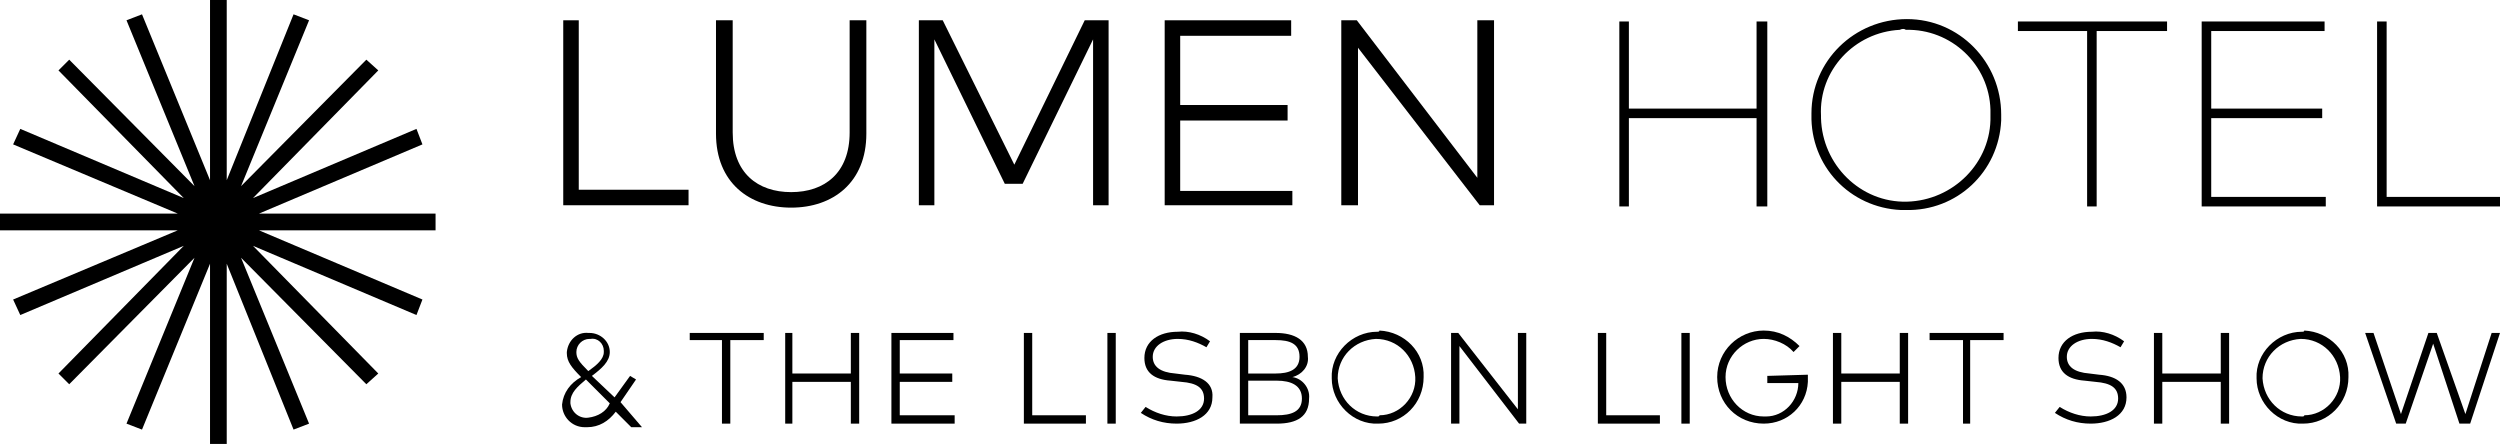
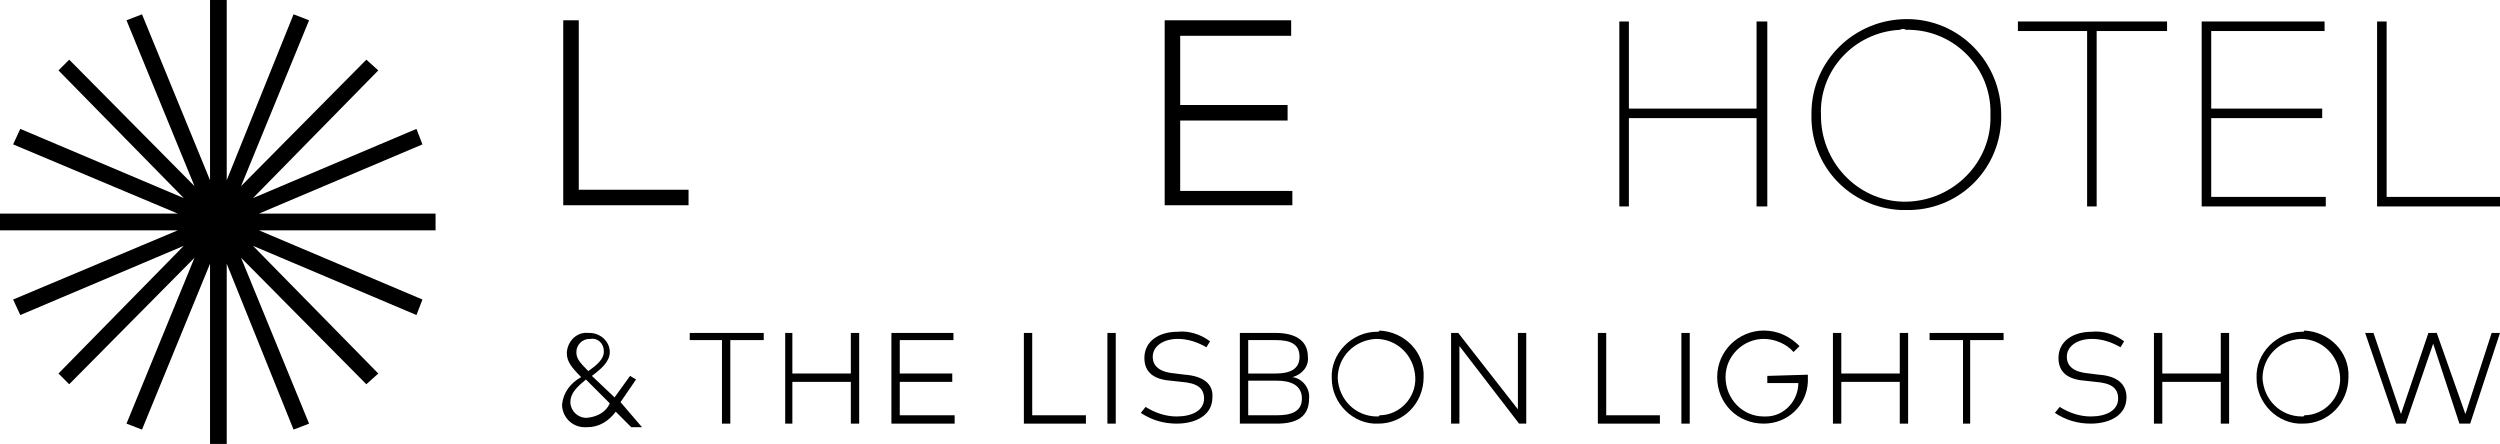
<svg xmlns="http://www.w3.org/2000/svg" version="1.1" id="Layer_1" x="0px" y="0px" viewBox="0 0 209.5 37.2" style="enable-background:new 0 0 209.5 37.2;" xml:space="preserve">
-   <path d="M71.2,11.1c0,3.4-2.1,5-4.9,5c-2.8,0-4.9-1.6-4.9-5V1.7H60v9.5c0,4.1,2.8,6.2,6.3,6.2c3.5,0,6.3-2.1,6.3-6.2V1.7h-1.4V11.1z  " />
-   <polygon points="92.9,17.2 92.9,1.7 90.9,1.7 85,13.8 79,1.7 77,1.7 77,17.2 78.3,17.2 78.3,3.3 84.2,15.4 85.7,15.4 91.6,3.3   91.6,17.2 " />
  <polygon points="108.3,16 98.9,16 98.9,10.1 107.9,10.1 107.9,8.8 98.9,8.8 98.9,3 108.2,3 108.2,1.7 97.6,1.7 97.6,17.2   108.3,17.2 " />
-   <polygon points="113.8,4 124,17.2 125.2,17.2 125.2,1.7 123.8,1.7 123.8,14.9 113.7,1.7 112.4,1.7 112.4,17.2 113.8,17.2 " />
  <polygon points="136.5,9.9 147.2,9.9 147.2,17.3 148.1,17.3 148.1,1.8 147.2,1.8 147.2,9.1 136.5,9.1 136.5,1.8 135.7,1.8   135.7,17.3 136.5,17.3 " />
  <path d="M159.7,17.6c4.3,0.1,7.8-3.2,8-7.5c0-0.2,0-0.3,0-0.5c0-4.4-3.5-8-7.9-8c-4.4,0-8,3.5-8,7.9c0,0,0,0,0,0.1  c-0.1,4.3,3.2,7.8,7.5,8C159.4,17.6,159.5,17.6,159.7,17.6z M159.7,2.5c3.8-0.1,7,2.9,7.1,6.7c0,0.2,0,0.3,0,0.5  c0.1,3.9-3.1,7.1-7,7.2c-3.9,0.1-7.1-3.1-7.2-7c0-0.1,0-0.1,0-0.2c-0.2-3.8,2.8-7,6.6-7.2C159.4,2.4,159.6,2.4,159.7,2.5z" />
  <polygon points="174.9,17.3 175.7,17.3 175.7,2.6 181.6,2.6 181.6,1.8 169.1,1.8 169.1,2.6 174.9,2.6 " />
  <polygon points="194.9,16.5 185.3,16.5 185.3,9.9 194.6,9.9 194.6,9.1 185.3,9.1 185.3,2.6 194.8,2.6 194.8,1.8 184.5,1.8   184.5,17.3 194.9,17.3 " />
  <polygon points="200,16.5 200,1.8 199.2,1.8 199.2,17.3 209.5,17.3 209.5,16.5 " />
  <path d="M53.3,31.8l-0.5-0.3l-1.3,1.8l-1.9-1.8c0.8-0.6,1.5-1.2,1.5-2c0-0.9-0.8-1.6-1.7-1.6c0,0-0.1,0-0.1,0  c-0.9-0.1-1.7,0.6-1.8,1.6c0,0,0,0,0,0.1c0,0.7,0.4,1.2,1.2,2c-0.9,0.5-1.5,1.3-1.6,2.3c0,1,0.8,1.9,1.9,1.9c0.1,0,0.2,0,0.2,0  c1,0,1.8-0.5,2.4-1.3l1.3,1.3h0.9L52,33.7L53.3,31.8z M48.3,29.5c0-0.6,0.5-1.1,1.1-1.1c0,0,0,0,0.1,0c0.6-0.1,1.1,0.4,1.1,1  c0,0,0,0.1,0,0.1c0,0.6-0.6,1.1-1.3,1.6C48.5,30.3,48.3,30,48.3,29.5L48.3,29.5z M49.3,35c-0.7,0.1-1.4-0.4-1.5-1.2c0,0,0-0.1,0-0.1  c0-0.8,0.6-1.3,1.3-1.9l2,2C50.8,34.5,50.1,34.9,49.3,35L49.3,35z" />
  <polygon points="57.8,28.5 60.5,28.5 60.5,35.5 61.2,35.5 61.2,28.5 64,28.5 64,27.9 57.8,27.9 " />
  <polygon points="71.3,31.3 66.4,31.3 66.4,27.9 65.8,27.9 65.8,35.5 66.4,35.5 66.4,32 71.3,32 71.3,35.5 72,35.5 72,27.9   71.3,27.9 " />
  <polygon points="75.4,32 79.8,32 79.8,31.3 75.4,31.3 75.4,28.5 79.9,28.5 79.9,27.9 74.7,27.9 74.7,35.5 80,35.5 80,34.8   75.4,34.8 " />
  <polygon points="86.5,27.9 85.8,27.9 85.8,35.5 91,35.5 91,34.8 86.5,34.8 " />
  <rect x="92.8" y="27.9" width="0.7" height="7.6" />
  <path d="M99.3,31.4l-0.8-0.1c-1.3-0.1-1.9-0.6-1.9-1.4c0-0.9,0.9-1.5,2.1-1.5c0.9,0,1.7,0.3,2.4,0.7l0.3-0.5  c-0.8-0.6-1.8-0.9-2.7-0.8c-1.6,0-2.8,0.8-2.8,2.2c0,1.2,0.8,1.8,2.2,1.9L99,32c1.3,0.1,1.9,0.5,1.9,1.4c0,1-1,1.5-2.3,1.5  c-0.9,0-1.8-0.3-2.6-0.8l-0.4,0.5c0.9,0.6,1.9,0.9,3,0.9c1.6,0,3-0.7,3-2.2C101.7,32.1,100.7,31.5,99.3,31.4z" />
  <path d="M108.3,31.6c0.8-0.2,1.4-0.9,1.3-1.7c0-1.4-1.1-2-2.7-2h-3v7.6h3.1c1.7,0,2.7-0.6,2.7-2.1C109.8,32.5,109.1,31.7,108.3,31.6  z M104.6,28.5h2.3c1.2,0,2,0.3,2,1.4c0,1.1-0.9,1.4-2,1.4h-2.3L104.6,28.5z M107,34.8h-2.4v-2.9h2.4c1.2,0,2.1,0.4,2.1,1.5  S108.2,34.8,107,34.8z" />
  <path d="M115.4,27.8c-2.1,0-3.9,1.8-3.8,3.9c0,2.1,1.8,3.9,3.9,3.8c2.1,0,3.8-1.7,3.8-3.9c0.1-2.1-1.6-3.8-3.7-3.9  C115.6,27.8,115.5,27.8,115.4,27.8z M115.4,34.9c-1.8,0-3.2-1.4-3.3-3.2c0-1.8,1.4-3.2,3.2-3.3c1.8,0,3.2,1.4,3.3,3.2c0,0,0,0,0,0  c0.1,1.7-1.3,3.2-3,3.2C115.6,34.9,115.5,34.9,115.4,34.9z" />
  <polygon points="127.2,34.3 122.2,27.9 121.6,27.9 121.6,35.5 122.3,35.5 122.3,29 127.3,35.5 127.9,35.5 127.9,27.9 127.2,27.9 " />
  <polygon points="134.6,27.9 133.9,27.9 133.9,35.5 139.1,35.5 139.1,34.8 134.6,34.8 " />
  <rect x="140.9" y="27.9" width="0.7" height="7.6" />
  <path d="M148.1,31.5v0.6h2.6c0,1.5-1.2,2.8-2.7,2.8c-0.1,0-0.2,0-0.2,0c-1.8,0-3.2-1.5-3.2-3.3c0-1.8,1.5-3.2,3.2-3.2  c0.9,0,1.9,0.4,2.5,1.1l0.5-0.5c-0.8-0.8-1.8-1.3-3-1.3c-2.1,0-3.9,1.7-3.9,3.9s1.7,3.9,3.9,3.9l0,0c2,0,3.6-1.5,3.7-3.5  c0-0.1,0-0.2,0-0.4c0-0.1,0-0.1,0-0.2L148.1,31.5z" />
  <polygon points="159.2,31.3 154.3,31.3 154.3,27.9 153.6,27.9 153.6,35.5 154.3,35.5 154.3,32 159.2,32 159.2,35.5 159.9,35.5   159.9,27.9 159.2,27.9 " />
  <polygon points="161.7,28.5 164.5,28.5 164.5,35.5 165.1,35.5 165.1,28.5 167.9,28.5 167.9,27.9 161.7,27.9 " />
  <path d="M175.9,31.4l-0.8-0.1c-1.3-0.1-1.9-0.6-1.9-1.4c0-0.9,0.9-1.5,2.1-1.5c0.9,0,1.7,0.3,2.4,0.7l0.3-0.5  c-0.8-0.6-1.8-0.9-2.7-0.8c-1.6,0-2.8,0.8-2.8,2.2c0,1.2,0.8,1.8,2.2,1.9l0.9,0.1c1.3,0.1,1.9,0.5,1.9,1.4c0,1-1,1.5-2.3,1.5  c-0.9,0-1.8-0.3-2.6-0.8l-0.4,0.5c0.9,0.6,1.9,0.9,3,0.9c1.6,0,3-0.7,3-2.2C178.2,32.1,177.3,31.5,175.9,31.4z" />
  <polygon points="186.1,31.3 181.2,31.3 181.2,27.9 180.5,27.9 180.5,35.5 181.2,35.5 181.2,32 186.1,32 186.1,35.5 186.8,35.5   186.8,27.9 186.1,27.9 " />
  <path d="M192.9,27.8c-2.1,0-3.9,1.8-3.8,3.9c0,2.1,1.8,3.9,3.9,3.8c2.1,0,3.8-1.7,3.8-3.9c0.1-2.1-1.6-3.8-3.7-3.9  C193.1,27.8,193,27.8,192.9,27.8z M192.9,34.9c-1.8,0-3.2-1.4-3.3-3.2c0-1.8,1.4-3.2,3.2-3.3c1.8,0,3.2,1.4,3.3,3.2c0,0,0,0,0,0  c0.1,1.7-1.3,3.2-3,3.2C193.1,34.9,193,34.9,192.9,34.9z" />
  <polygon points="206.6,34.7 204.2,27.9 203.5,27.9 201.2,34.7 198.9,27.9 198.2,27.9 200.8,35.5 201.6,35.5 203.9,28.8 206.1,35.5   207,35.5 209.5,27.9 208.8,27.9 " />
  <polygon points="35.4,12.1 34.9,10.8 21.2,16.6 31.7,5.9 30.7,5 20.2,15.6 25.9,1.7 24.6,1.2 19,15.1 19,0 17.6,0 17.6,15.1   11.9,1.2 10.6,1.7 16.3,15.6 5.8,5 4.9,5.9 15.4,16.6 1.7,10.8 1.1,12.1 14.9,17.9 0,17.9 0,19.3 14.9,19.3 1.1,25.1 1.7,26.4   15.4,20.6 4.9,31.3 5.8,32.2 16.3,21.6 10.6,35.5 11.9,36 17.6,22.1 17.6,37.2 19,37.2 19,22.1 24.6,36 25.9,35.5 20.2,21.6   30.7,32.2 31.7,31.3 21.2,20.6 34.9,26.4 35.4,25.1 21.7,19.3 36.5,19.3 36.5,17.9 21.7,17.9 " />
  <polygon points="48.5,1.7 47.2,1.7 47.2,17.2 57.7,17.2 57.7,15.9 48.5,15.9 " />
</svg>